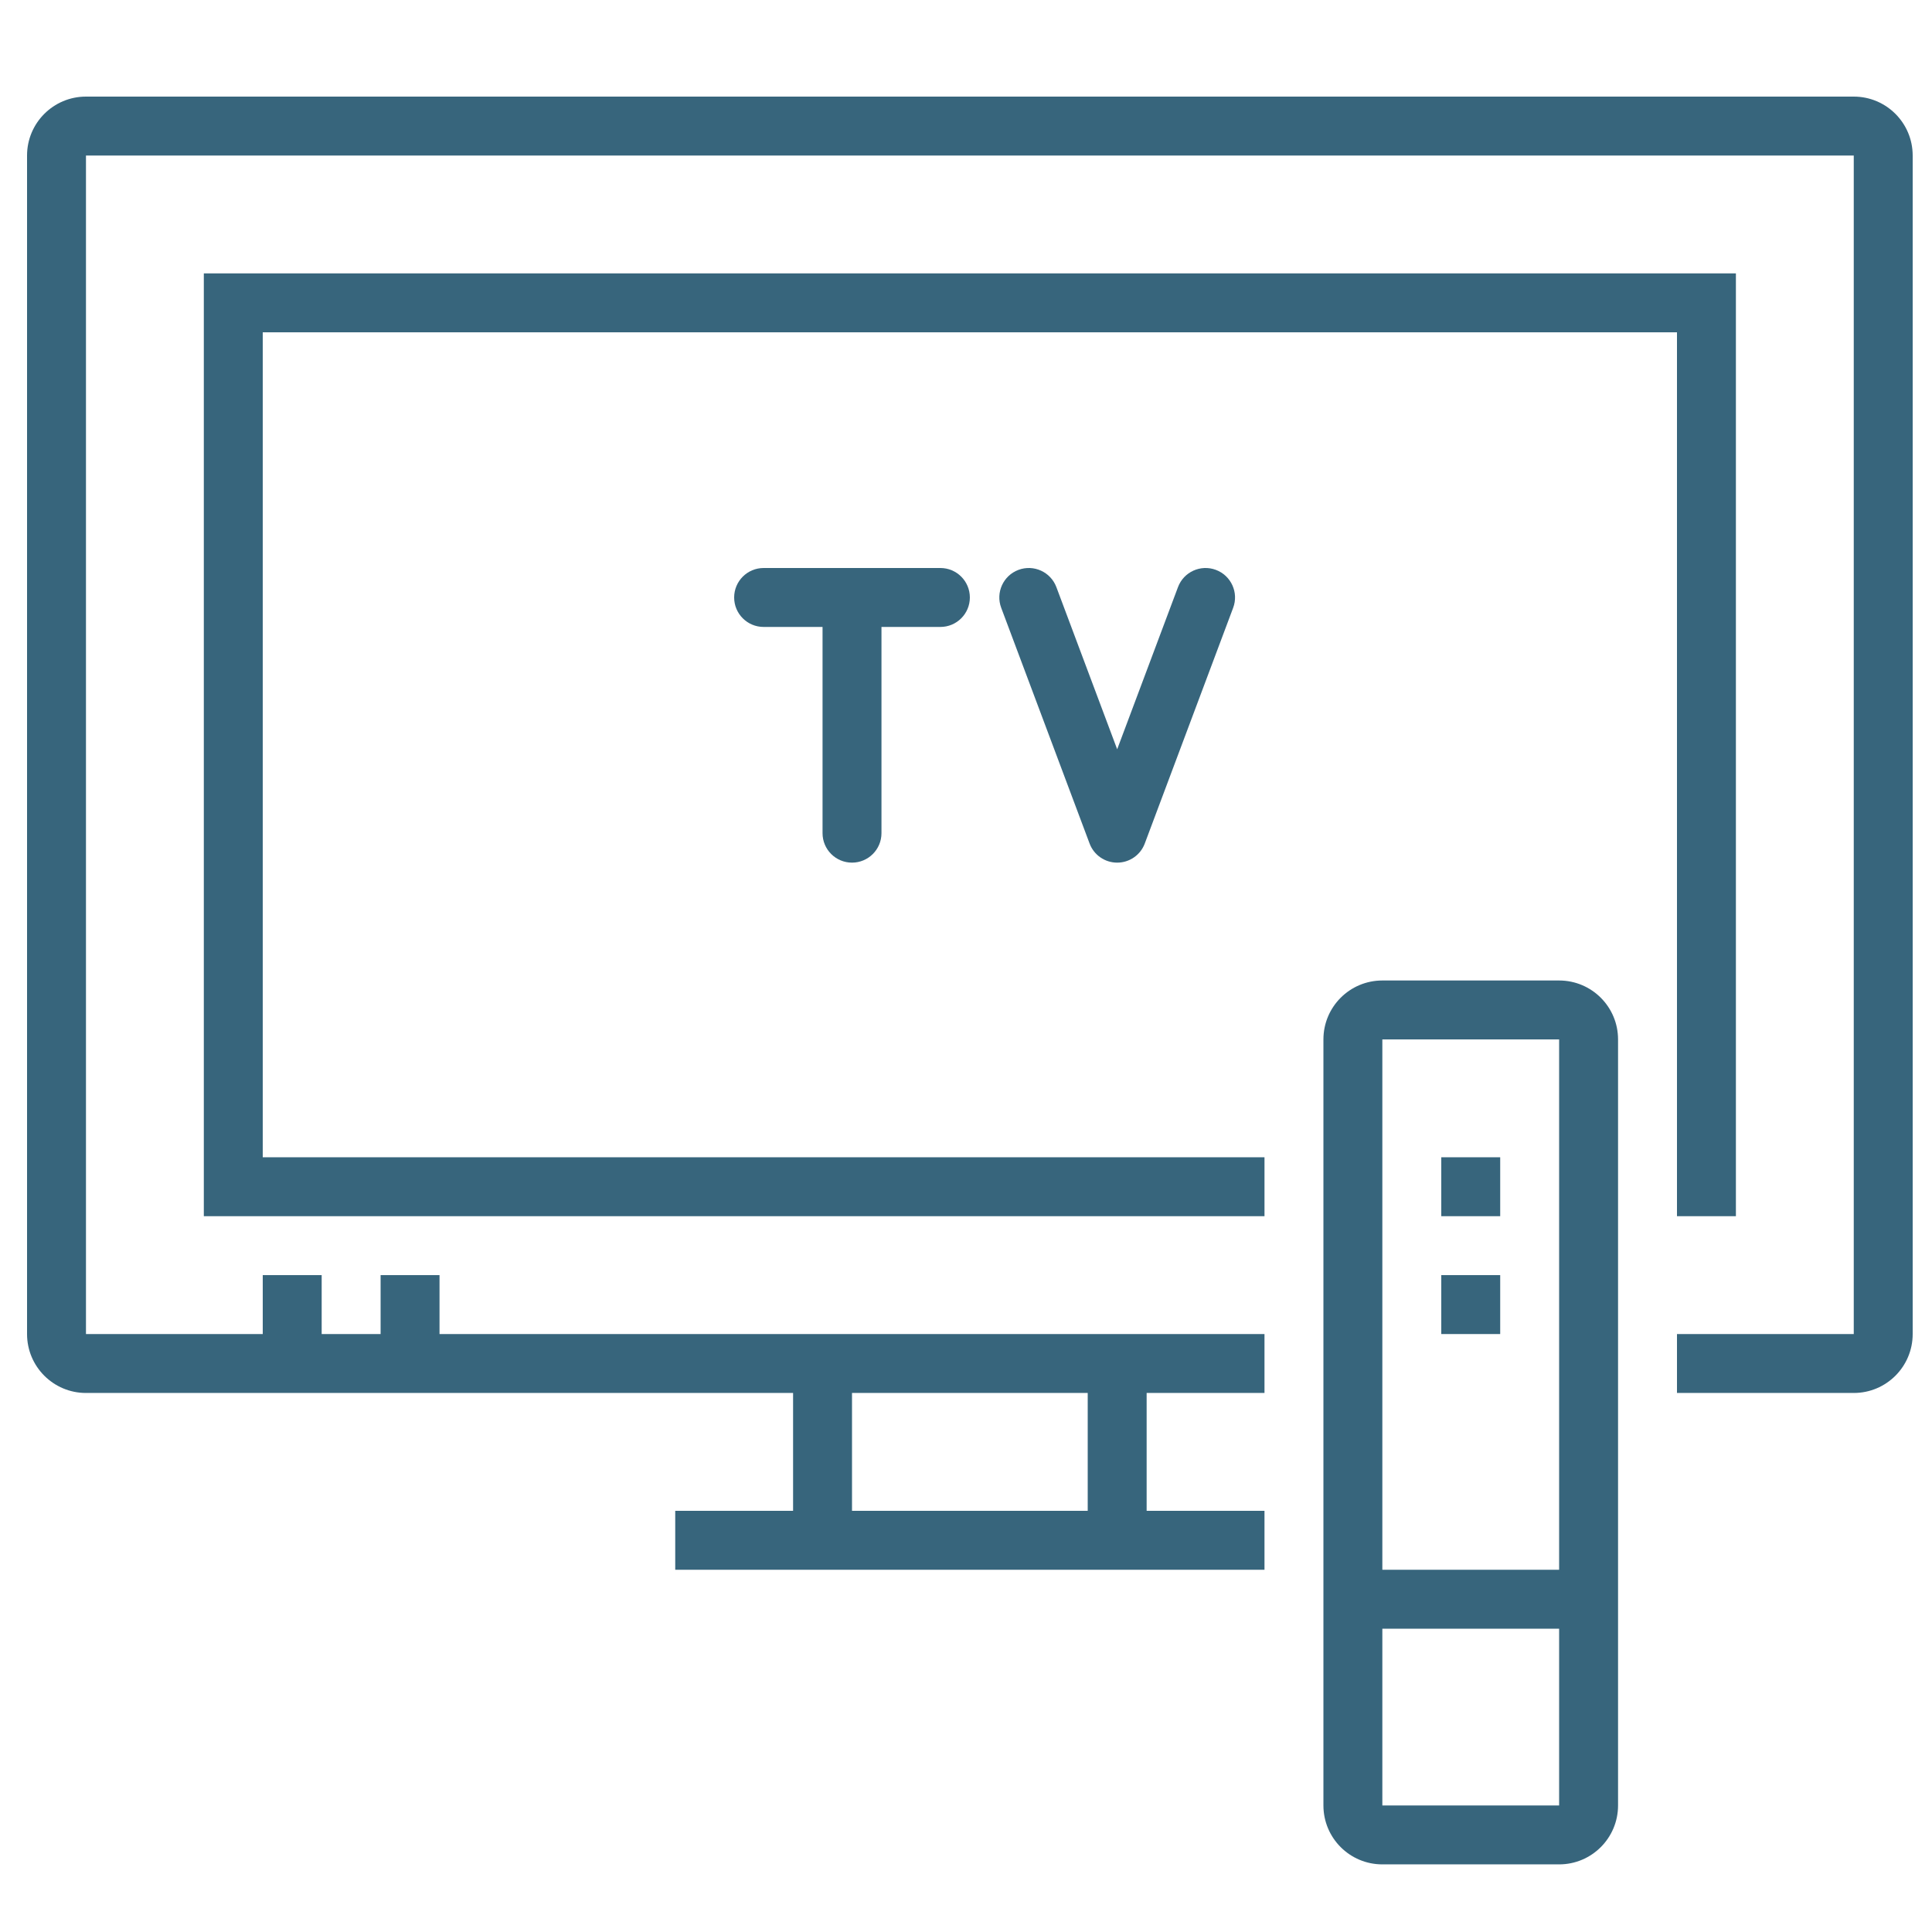
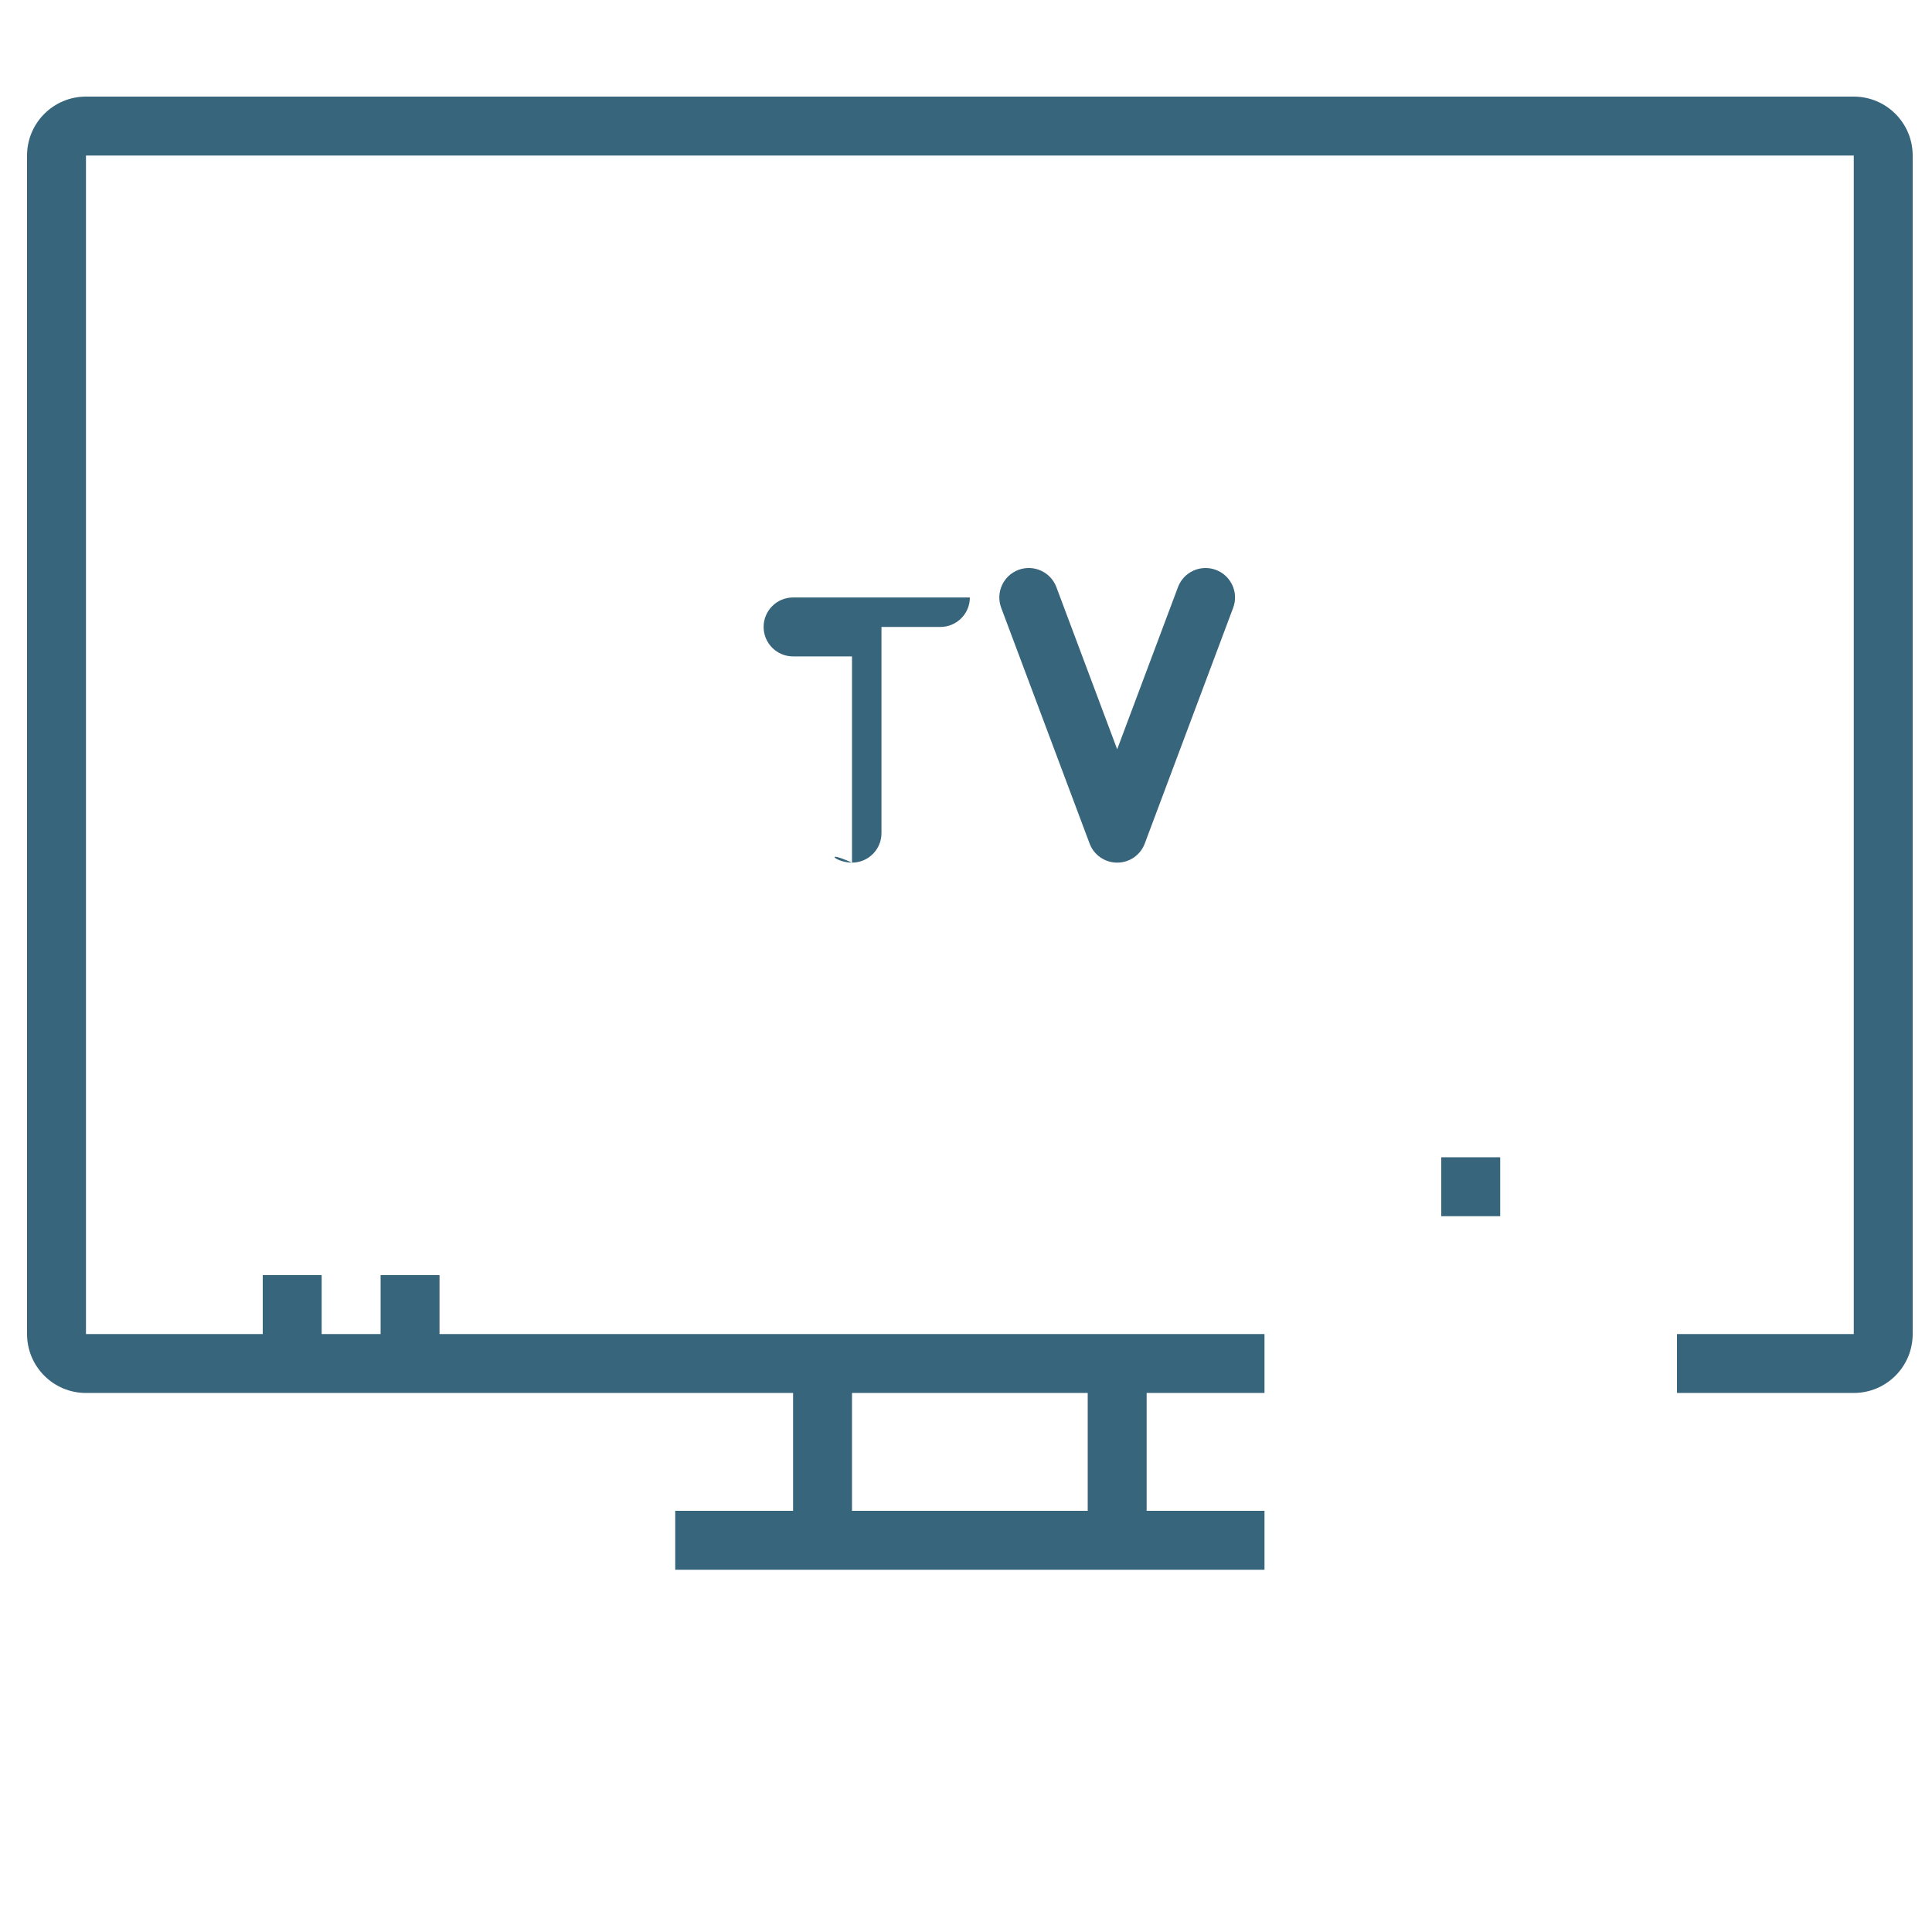
<svg xmlns="http://www.w3.org/2000/svg" version="1.1" id="Calque_1" x="0px" y="0px" width="500px" height="500px" viewBox="0 0 500 500" enable-background="new 0 0 500 500" xml:space="preserve">
  <g>
-     <path fill="#37657C" d="M220.499,223.249c4.212,0,7.625-3.411,7.625-7.623v-53.375h15.25c4.212,0,7.624-3.414,7.624-7.626   c0-4.211-3.412-7.626-7.624-7.626h-45.75c-4.214,0-7.626,3.414-7.626,7.626s3.412,7.626,7.626,7.626h15.249v53.375   C212.875,219.838,216.287,223.249,220.499,223.249z" />
+     <path fill="#37657C" d="M220.499,223.249c4.212,0,7.625-3.411,7.625-7.623v-53.375h15.25c4.212,0,7.624-3.414,7.624-7.626   h-45.75c-4.214,0-7.626,3.414-7.626,7.626s3.412,7.626,7.626,7.626h15.249v53.375   C212.875,219.838,216.287,223.249,220.499,223.249z" />
    <path fill="#37657C" d="M304.861,151.95l-15.736,41.96l-15.735-41.96c-1.48-3.947-5.876-5.943-9.821-4.463   c-3.939,1.478-5.938,5.875-4.457,9.816l22.874,61.001c1.112,2.979,3.957,4.946,7.14,4.946c3.182,0,6.025-1.968,7.139-4.946   l22.875-61.001c1.479-3.941-0.519-8.338-4.46-9.816C310.733,146.007,306.338,148.002,304.861,151.95z" />
-     <path fill="#37657C" d="M403.499,253.751H357.75c-8.424,0-15.249,6.825-15.249,15.248V467.25c0,8.425,6.825,15.249,15.249,15.249   h45.749c8.425,0,15.251-6.825,15.251-15.249V268.999C418.75,260.576,411.926,253.751,403.499,253.751z M403.499,467.252H357.75   v-45.751h45.749V467.252z M403.499,406.252H357.75V268.999h45.749V406.252z" />
    <path fill="#37657C" d="M479.751,25H22.249C13.829,25,7,31.83,7,40.249V345.25c0,8.424,6.83,15.249,15.249,15.249h183v30.502h-30.5   v15.251h152.5v-15.251h-30.499v-30.502h30.499V345.25H113.748v-15.249H98.499v15.249h-15.25v-15.249h-15.25v15.249h-45.75V40.249   h457.502V345.25h-45.75v15.249h45.75c8.424,0,15.249-6.825,15.249-15.249V40.249C495,31.83,488.175,25,479.751,25z    M220.499,360.499h61v30.502h-61V360.499z" />
-     <polygon fill="#37657C" points="67.998,85.999 434.001,85.999 434.001,299.501 434.001,314.75 449.25,314.75 449.25,70.751    52.749,70.751 52.749,314.75 327.25,314.75 327.25,299.501 67.998,299.501  " />
    <rect x="373" y="299.501" fill="#37657C" width="15.25" height="15.249" />
-     <rect x="373" y="330.001" fill="#37657C" width="15.25" height="15.249" />
  </g>
</svg>